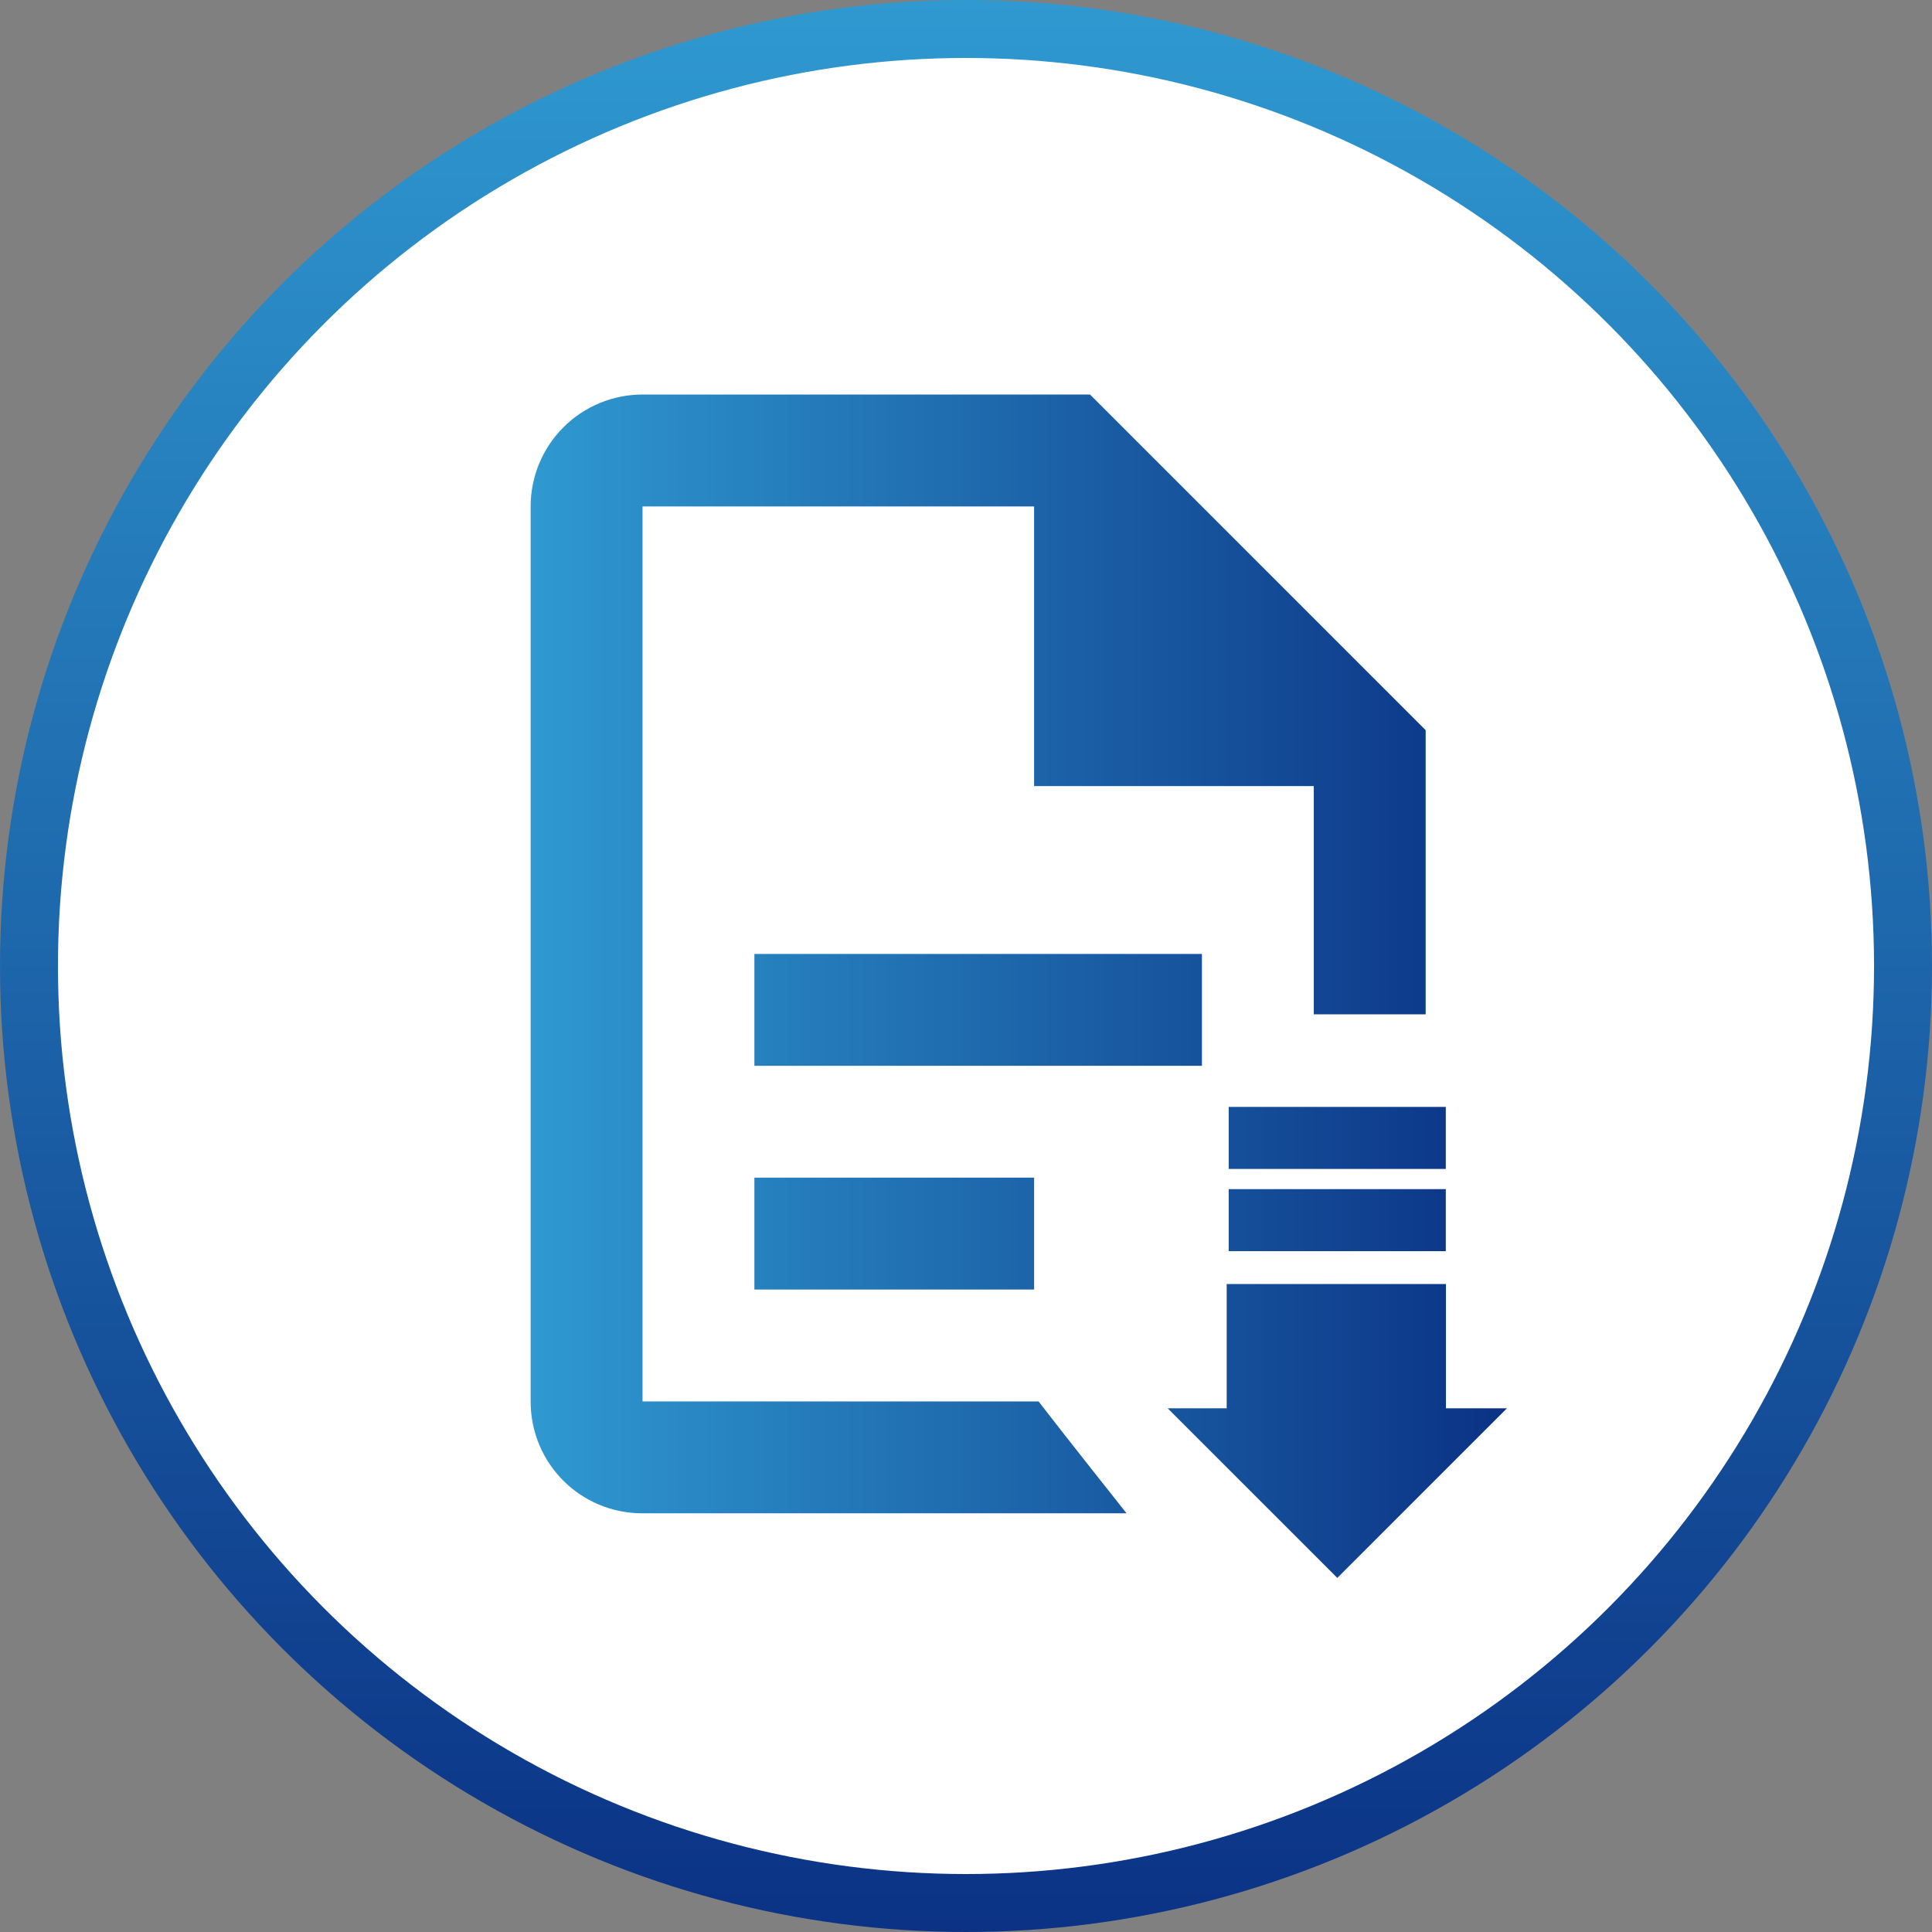
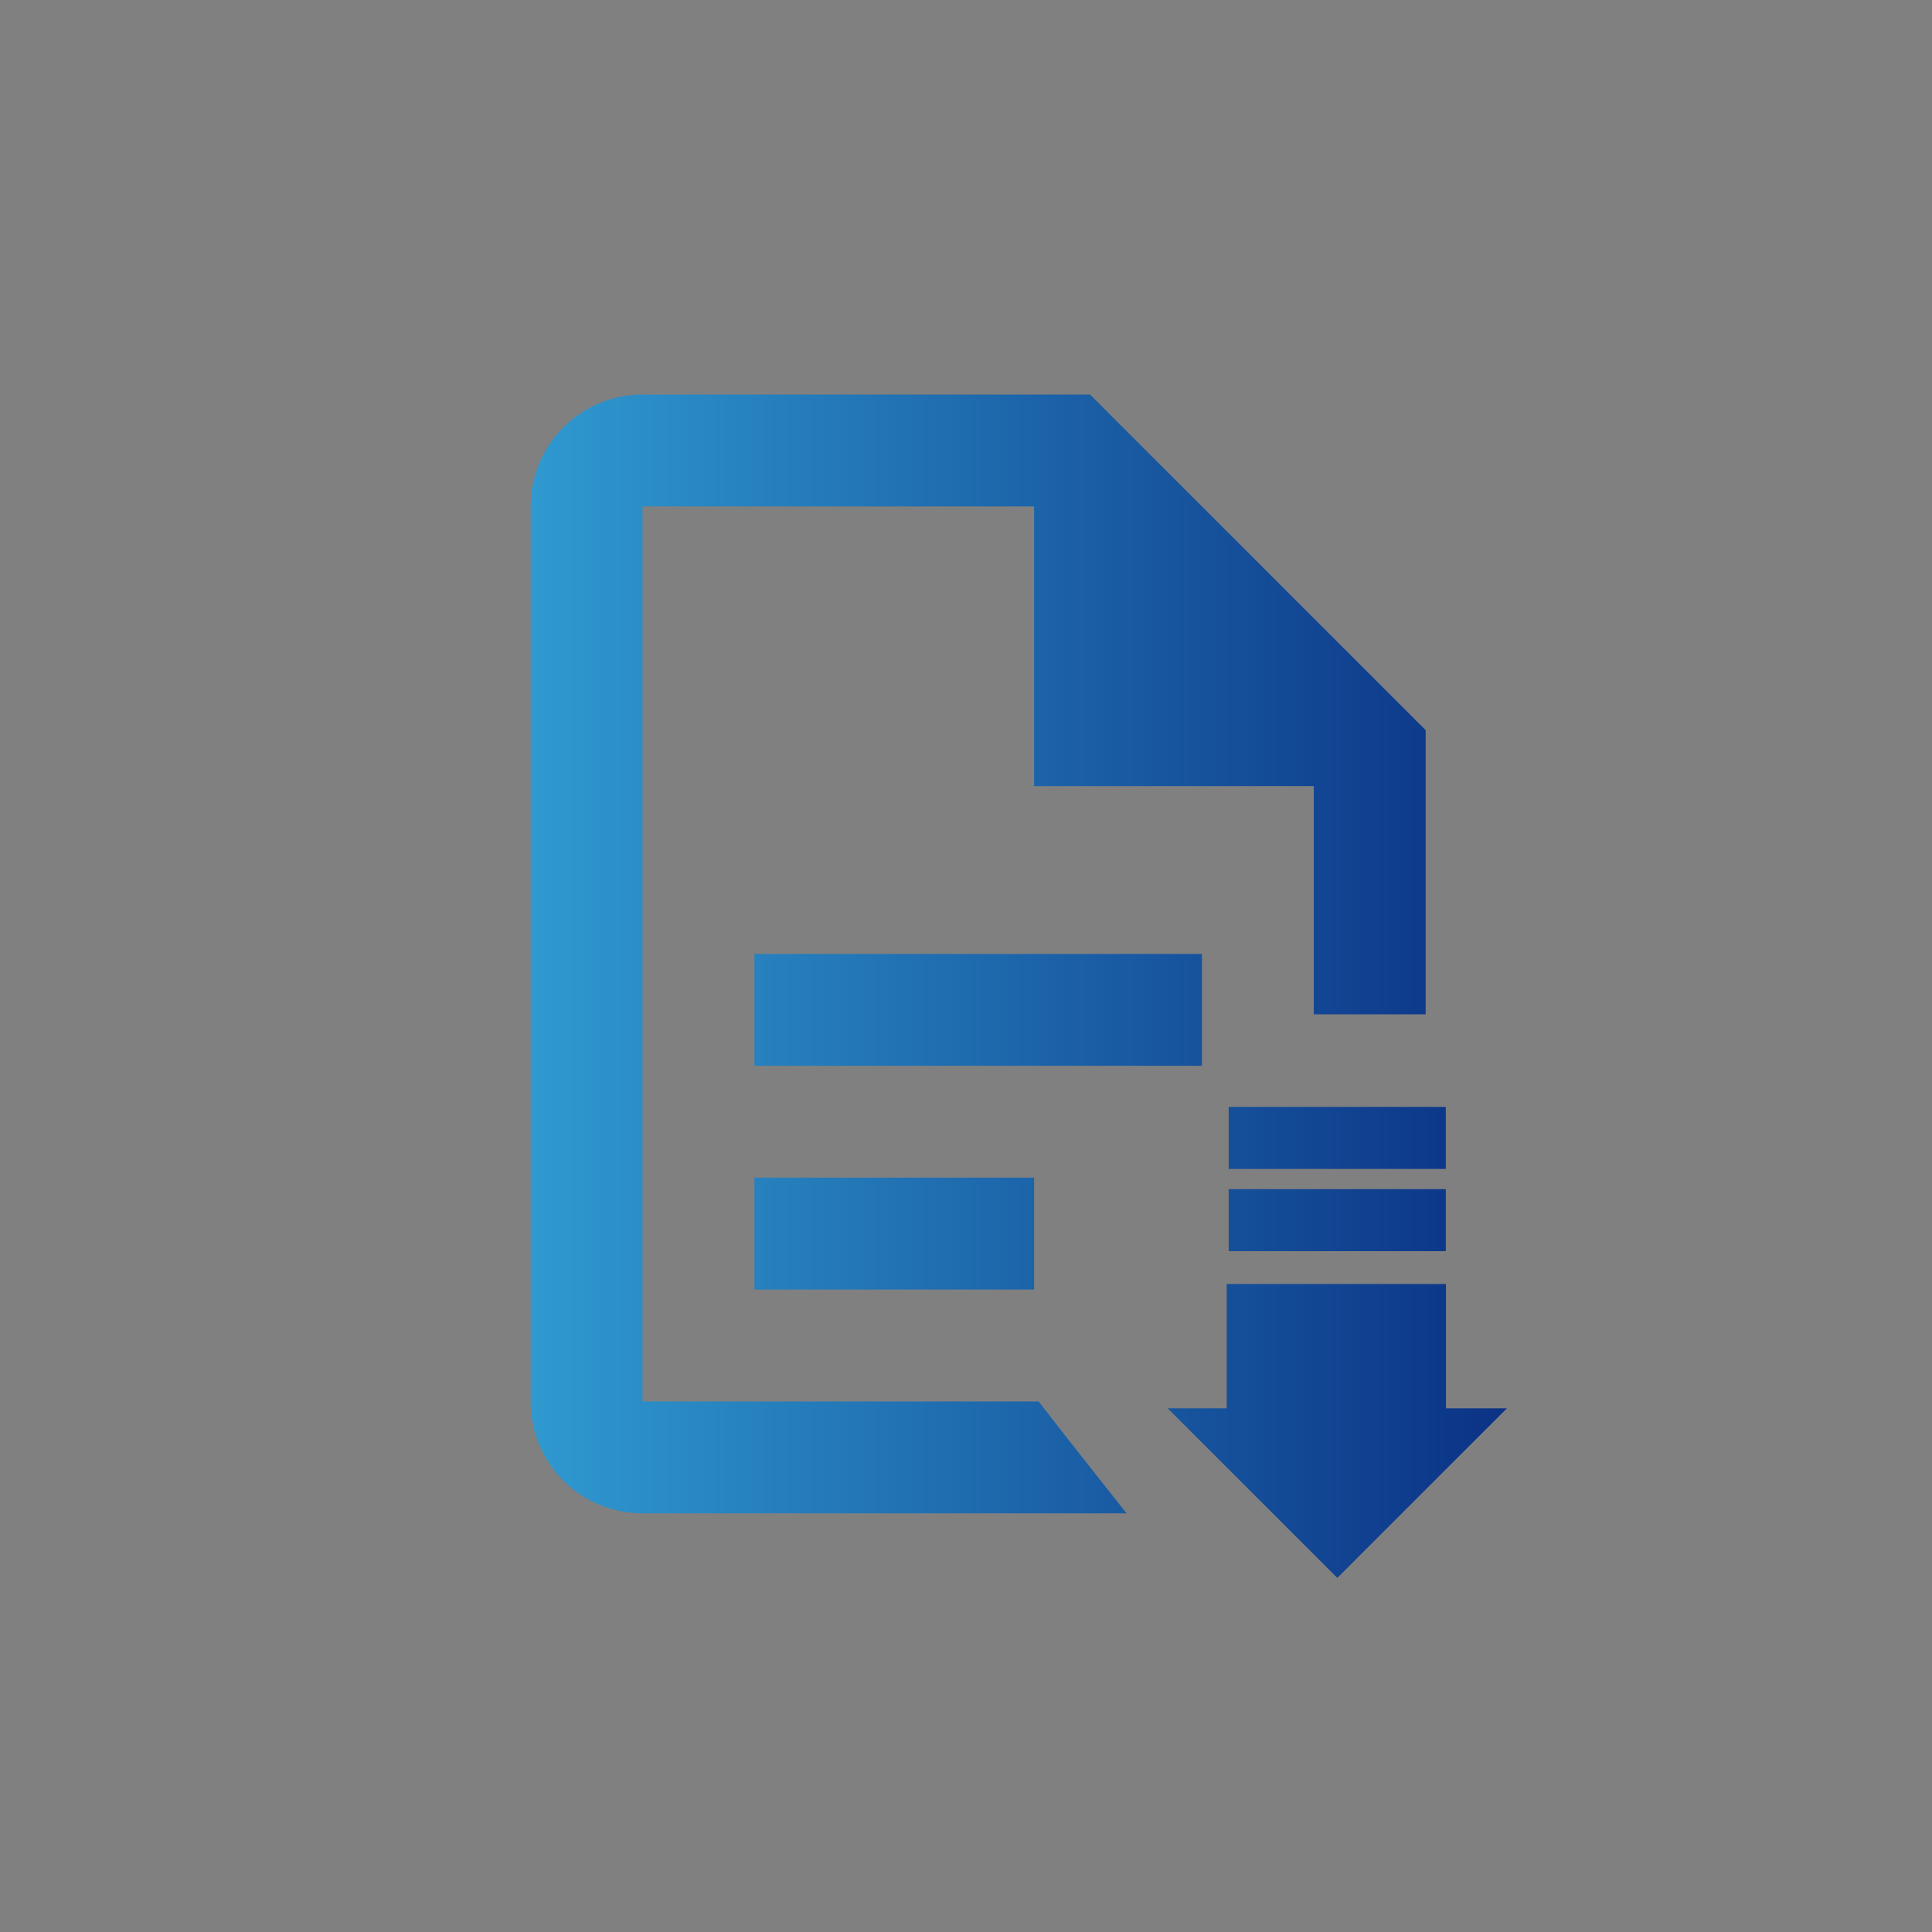
<svg xmlns="http://www.w3.org/2000/svg" width="100" height="100" viewBox="0 0 100 100" fill="none">
  <rect x="0" y="0" width="100" height="100" fill="#808080" stroke="none" />
-   <circle cx="50" cy="50" r="48.5" fill="white" stroke="url(#paint0_linear_8449_2467)" stroke-width="3" />
  <path fill-rule="evenodd" clip-rule="evenodd" d="M33.257 20.421C31.721 20.421 30.248 21.031 29.162 22.117C28.076 23.203 27.466 24.676 27.466 26.212V72.538C27.466 75.752 30.043 78.329 33.257 78.329H58.311C58.311 78.329 55.12 74.311 53.756 72.538H33.257V26.212H53.525V40.689H68.001V52.502H70.897H73.792V37.793L56.42 20.421H33.257ZM39.047 49.375V55.166H62.211V49.375H39.047ZM39.047 60.956V66.747H53.525V60.956H39.047ZM74.842 72.892V66.46H63.493V72.892H60.438L69.219 81.672L78 72.892H74.842ZM63.597 64.759H74.834V61.549H63.597V64.759ZM74.834 60.503H63.597V57.292H74.834V60.503Z" fill="url(#paint1_linear_8449_2467)" />
  <defs>
    <linearGradient id="paint0_linear_8449_2467" x1="50" y1="0" x2="50" y2="100" gradientUnits="userSpaceOnUse">
      <stop stop-color="#2F99D0" />
      <stop offset="1" stop-color="#0B3285" />
    </linearGradient>
    <linearGradient id="paint1_linear_8449_2467" x1="27.466" y1="51.046" x2="78" y2="51.046" gradientUnits="userSpaceOnUse">
      <stop stop-color="#2F99D0" />
      <stop offset="1" stop-color="#0B3285" />
    </linearGradient>
  </defs>
</svg>